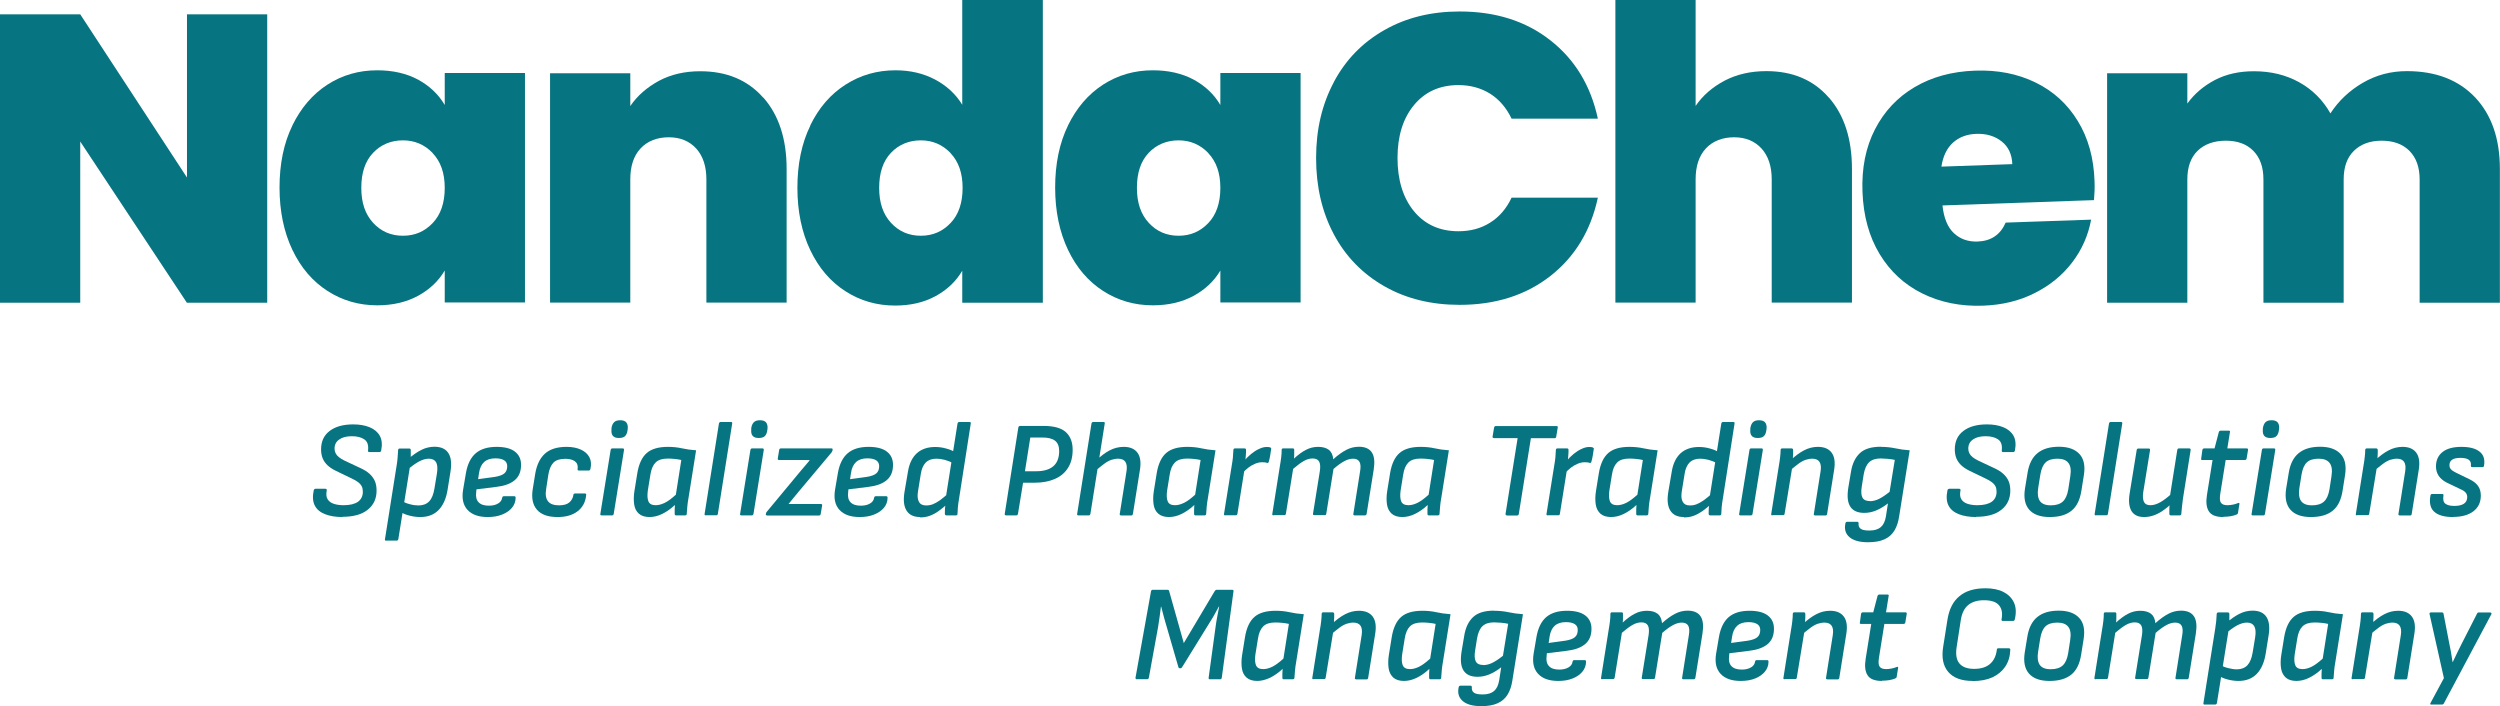
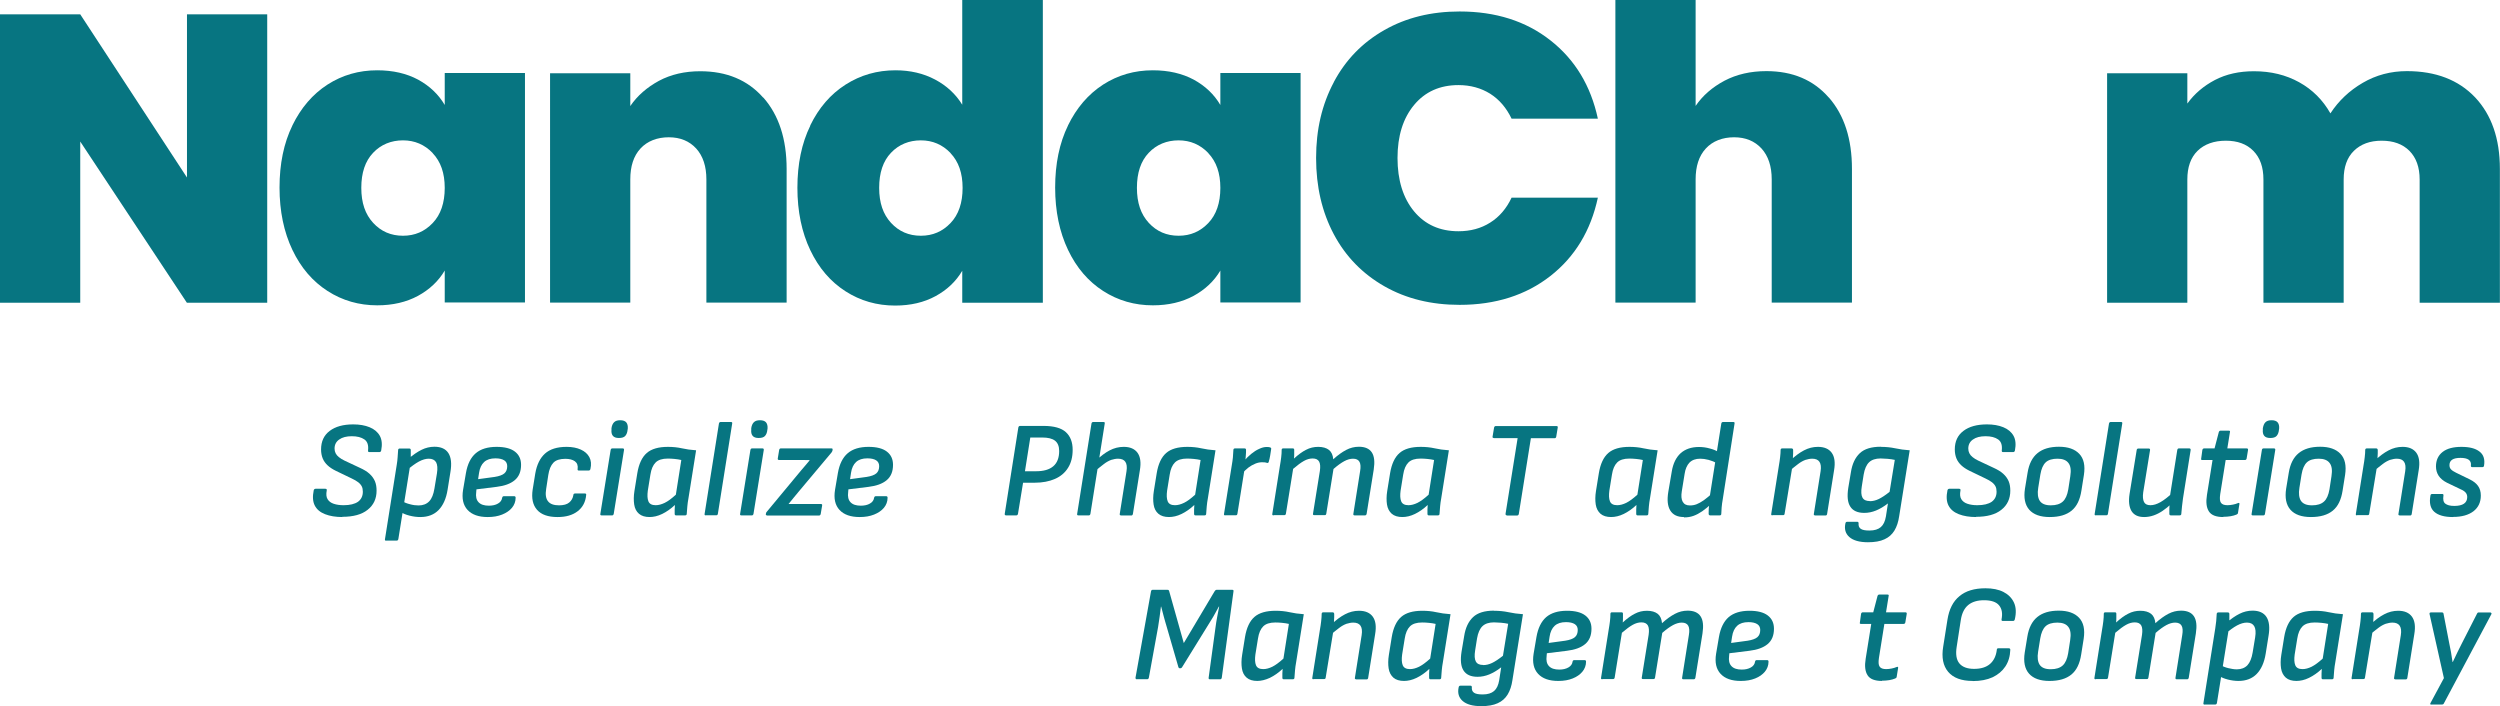
<svg xmlns="http://www.w3.org/2000/svg" id="Layer_2" viewBox="0 0 211.25 59.67">
  <defs>
    <style>
      .cls-1 {
        fill: #077581;
      }

      .cls-2 {
        isolation: isolate;
      }
    </style>
  </defs>
  <g id="Layer_1-2" data-name="Layer_1">
    <g id="Layer_2-2" data-name="Layer_2">
      <g id="New_Standee">
        <g id="NANDA_CHEM_LOGO">
          <g class="cls-2">
            <path class="cls-1" d="M22.57,25.58h-6.78L6.78,11.96v13.62H0V1.21h6.78l9.02,13.79V1.21h6.78v24.37Z" />
            <path class="cls-1" d="M24.7,10.61c.73-1.5,1.72-2.65,2.97-3.46,1.26-.81,2.66-1.21,4.2-1.21,1.34,0,2.49.27,3.46.79.97.53,1.72,1.24,2.25,2.14v-2.7h6.78v19.39h-6.78v-2.7c-.53.9-1.29,1.61-2.26,2.14-.98.53-2.13.8-3.44.8-1.54,0-2.94-.4-4.2-1.21-1.26-.81-2.25-1.96-2.97-3.47s-1.09-3.27-1.09-5.27.36-3.76,1.09-5.25ZM36.56,12.93c-.68-.71-1.52-1.07-2.51-1.07s-1.86.35-2.52,1.05c-.67.7-1,1.69-1,2.96s.33,2.23,1,2.96c.67.73,1.51,1.09,2.52,1.09s1.83-.36,2.51-1.07,1.02-1.71,1.02-2.97-.34-2.22-1.02-2.94Z" />
            <path class="cls-1" d="M64.5,8.24c1.31,1.49,1.97,3.5,1.97,6.03v11.3h-6.78v-10.41c0-1.11-.29-1.98-.86-2.61-.58-.63-1.35-.95-2.32-.95s-1.81.32-2.39.95c-.58.63-.86,1.5-.86,2.61v10.41h-6.78V6.19h6.78v2.77c.6-.88,1.41-1.58,2.42-2.13,1.01-.54,2.18-.81,3.49-.81,2.23,0,4.01.74,5.32,2.23Z" />
            <path class="cls-1" d="M68.46,10.61c.73-1.5,1.72-2.65,2.99-3.46,1.27-.81,2.67-1.21,4.22-1.21,1.24,0,2.36.26,3.34.78.98.52,1.75,1.23,2.3,2.13V0h6.81v25.58h-6.81v-2.7c-.53.9-1.28,1.61-2.25,2.14-.97.53-2.11.8-3.42.8-1.54,0-2.94-.4-4.2-1.21-1.26-.81-2.25-1.96-2.97-3.47s-1.09-3.27-1.09-5.27.36-3.76,1.09-5.25ZM80.32,12.93c-.68-.71-1.52-1.07-2.51-1.07s-1.86.35-2.52,1.05c-.67.7-1,1.69-1,2.96s.33,2.23,1,2.96c.67.73,1.51,1.09,2.52,1.09s1.83-.36,2.51-1.07,1.02-1.71,1.02-2.97-.34-2.22-1.02-2.94Z" />
            <path class="cls-1" d="M90.24,10.61c.73-1.5,1.72-2.65,2.97-3.46,1.26-.81,2.66-1.21,4.2-1.21,1.34,0,2.49.27,3.46.79.97.53,1.72,1.24,2.25,2.14v-2.7h6.78v19.39h-6.78v-2.7c-.53.9-1.29,1.61-2.26,2.14-.98.53-2.13.8-3.44.8-1.54,0-2.94-.4-4.2-1.21-1.26-.81-2.25-1.96-2.97-3.47s-1.09-3.27-1.09-5.27.36-3.76,1.09-5.25ZM102.1,12.93c-.68-.71-1.52-1.07-2.51-1.07s-1.86.35-2.52,1.05c-.67.7-1,1.69-1,2.96s.33,2.23,1,2.96c.67.73,1.51,1.09,2.52,1.09s1.83-.36,2.51-1.07,1.02-1.71,1.02-2.97-.34-2.22-1.02-2.94Z" />
            <path class="cls-1" d="M112.71,6.93c1-1.88,2.42-3.34,4.27-4.39,1.84-1.05,3.96-1.57,6.36-1.57,3.04,0,5.6.81,7.67,2.44,2.07,1.62,3.41,3.83,4.01,6.62h-7.29c-.44-.92-1.04-1.62-1.81-2.11-.77-.48-1.67-.73-2.68-.73-1.57,0-2.82.56-3.75,1.68-.93,1.12-1.4,2.61-1.4,4.48s.47,3.39,1.4,4.51c.93,1.12,2.18,1.68,3.75,1.68,1.01,0,1.91-.24,2.68-.73.77-.48,1.38-1.19,1.81-2.11h7.29c-.6,2.79-1.94,5-4.01,6.62-2.07,1.62-4.63,2.44-7.67,2.44-2.4,0-4.52-.52-6.36-1.57-1.84-1.05-3.27-2.51-4.27-4.39-1-1.88-1.5-4.03-1.5-6.45s.5-4.53,1.5-6.41Z" />
            <path class="cls-1" d="M154.54,8.24c1.3,1.49,1.95,3.5,1.95,6.03v11.3h-6.78v-10.41c0-1.11-.29-1.98-.86-2.61-.58-.63-1.35-.95-2.32-.95s-1.81.32-2.39.95c-.58.63-.86,1.5-.86,2.61v10.41h-6.78V0h6.78v8.95c.6-.88,1.41-1.58,2.44-2.13,1.03-.54,2.21-.81,3.54-.81,2.21,0,3.97.74,5.27,2.23Z" />
-             <path class="cls-1" d="M176.96,16.91l-12.82.45c.11,1.06.43,1.84.96,2.34s1.21.74,2.01.71c1.13-.04,1.92-.57,2.37-1.6l7.22-.25c-.25,1.35-.79,2.56-1.62,3.64-.83,1.08-1.89,1.94-3.18,2.58-1.29.65-2.73.99-4.32,1.05-1.91.07-3.62-.28-5.14-1.03s-2.72-1.86-3.61-3.33c-.89-1.47-1.37-3.21-1.45-5.24s.28-3.8,1.06-5.31c.78-1.51,1.89-2.7,3.35-3.56,1.46-.86,3.15-1.32,5.09-1.39s3.62.27,5.12,1c1.5.73,2.69,1.81,3.57,3.25.88,1.43,1.36,3.14,1.42,5.12.02.53,0,1.06-.05,1.59ZM170.04,13.87c-.03-.83-.33-1.47-.9-1.92-.57-.45-1.27-.66-2.1-.64s-1.5.28-2.02.75c-.51.47-.84,1.14-.97,2.02l5.98-.21Z" />
            <path class="cls-1" d="M209.15,8.23c1.39,1.48,2.09,3.49,2.09,6.05v11.3h-6.78v-10.41c0-1.04-.29-1.84-.86-2.42-.58-.58-1.36-.86-2.35-.86s-1.77.29-2.35.86-.86,1.38-.86,2.42v10.41h-6.78v-10.41c0-1.04-.28-1.84-.85-2.42s-1.34-.86-2.33-.86-1.81.29-2.39.86-.86,1.38-.86,2.42v10.41h-6.78V6.19h6.78v2.56c.6-.83,1.38-1.49,2.33-1.99.96-.5,2.06-.74,3.3-.74,1.43,0,2.7.31,3.82.93,1.12.62,2,1.5,2.64,2.63.69-1.06,1.6-1.92,2.73-2.58s2.37-.99,3.73-.99c2.44,0,4.36.74,5.76,2.21Z" />
          </g>
          <g class="cls-2">
            <g class="cls-2">
              <path class="cls-1" d="M28.94,43.69c-.57,0-1.06-.08-1.47-.24-.41-.16-.7-.4-.87-.73-.17-.33-.2-.76-.09-1.29.02-.08.08-.13.16-.13h.81c.11,0,.15.05.13.14-.06.32-.04.56.07.74s.28.31.52.39c.24.08.52.12.83.12.54,0,.94-.1,1.22-.29.27-.2.41-.48.41-.85,0-.18-.03-.33-.09-.45-.06-.12-.16-.24-.3-.35-.14-.11-.32-.21-.55-.32l-1.35-.65c-.28-.14-.51-.29-.69-.46s-.32-.36-.41-.58c-.09-.22-.14-.48-.14-.76,0-.68.24-1.2.73-1.57s1.15-.55,1.99-.55c.53,0,.99.08,1.38.24.39.16.68.4.86.72.18.32.22.74.12,1.25-.02.08-.07.13-.14.13h-.87c-.08,0-.11-.05-.1-.14.05-.44-.05-.75-.31-.93-.26-.18-.61-.27-1.06-.27s-.81.09-1.07.28c-.26.18-.39.44-.39.76,0,.15.03.28.09.4s.15.23.28.33c.12.1.28.2.47.29l1.3.61c.33.15.6.31.81.5.21.19.36.4.46.63.1.24.14.5.14.8,0,.68-.25,1.22-.76,1.62-.5.4-1.22.59-2.14.59Z" />
              <path class="cls-1" d="M32.63,45.69c-.08,0-.12-.04-.1-.13l1-6.32c.03-.19.06-.4.07-.61.02-.21.03-.41.04-.58,0-.1.05-.15.14-.15h.8c.08,0,.13.04.13.13v.23c0,.1,0,.2,0,.29,0,.1-.01.17-.03.21l-.03.61-.99,6.18c-.02.08-.06.13-.13.13h-.89ZM35.51,43.69c-.3,0-.6-.04-.91-.12-.31-.08-.55-.18-.72-.3l.1-.93c.19.12.42.21.67.27.25.07.49.1.72.1.38,0,.68-.12.9-.35.22-.23.36-.59.44-1.08l.21-1.27c.07-.43.04-.75-.07-.95-.12-.2-.33-.3-.62-.3-.25,0-.53.08-.83.24-.3.16-.65.42-1.05.76l.13-.97c.42-.35.79-.61,1.14-.78.34-.17.71-.26,1.09-.26.55,0,.95.18,1.18.54.23.36.29.89.17,1.6l-.24,1.5c-.12.75-.38,1.32-.76,1.71-.38.39-.9.59-1.53.59Z" />
              <path class="cls-1" d="M41.21,43.69c-.76,0-1.33-.2-1.7-.6-.37-.4-.5-.96-.38-1.7l.24-1.41c.13-.76.41-1.32.83-1.68.42-.36,1.01-.54,1.76-.54.68,0,1.2.13,1.55.4s.52.64.52,1.12c0,.57-.18,1-.54,1.3-.36.3-.87.48-1.53.56l-1.7.21-.02.23c-.05.38.01.66.2.86s.48.29.87.29c.31,0,.57-.06.77-.18.21-.12.32-.28.35-.48.02-.09.06-.14.14-.14h.88c.08,0,.12.04.12.13,0,.32-.11.61-.31.85-.2.24-.48.43-.83.57s-.75.21-1.21.21ZM40.4,40.49l1.4-.19c.38-.06.66-.16.82-.3.16-.14.24-.34.24-.61,0-.21-.08-.38-.25-.49-.17-.11-.42-.17-.74-.17-.42,0-.73.1-.96.31-.22.2-.37.51-.43.92l-.08.53Z" />
              <path class="cls-1" d="M47.11,43.69c-.79,0-1.37-.2-1.73-.61-.36-.41-.48-.98-.37-1.71l.22-1.36c.13-.75.41-1.31.82-1.68.42-.38,1.03-.57,1.83-.57.47,0,.87.08,1.2.23.33.15.57.36.72.64.15.28.18.61.09,1-.02.08-.07.13-.14.13h-.84c-.08,0-.12-.04-.1-.13.04-.29-.04-.51-.23-.65-.19-.14-.46-.21-.81-.21-.46,0-.8.11-1.01.33s-.36.57-.43,1.04l-.18,1.18c-.08.47-.02.82.16,1.04.18.23.49.34.93.34.38,0,.67-.08.86-.24.19-.16.31-.37.35-.63,0-.08.05-.13.14-.13h.84c.08,0,.12.04.1.13-.05.58-.29,1.04-.72,1.37s-.99.49-1.7.49Z" />
              <path class="cls-1" d="M50.83,43.55c-.08,0-.12-.04-.1-.13l.87-5.4c.02-.08.06-.13.14-.13h.87c.09,0,.13.04.12.13l-.87,5.4c-.02.08-.06.13-.13.13h-.89ZM52.29,37.01c-.23,0-.4-.06-.5-.18-.1-.12-.14-.29-.12-.5v-.14c.03-.22.1-.39.22-.51.12-.12.29-.17.52-.17s.41.06.51.18.14.29.13.5l-.02.14c-.02.22-.09.39-.2.51-.11.12-.29.17-.53.17Z" />
              <path class="cls-1" d="M54.9,43.69c-.39,0-.69-.09-.91-.28s-.35-.45-.4-.78-.05-.71.02-1.14l.24-1.49c.13-.8.4-1.37.8-1.72s1-.52,1.79-.52c.42,0,.81.04,1.17.12.36.08.76.14,1.21.17l-.65,4.08c-.04.21-.07.43-.09.65-.02.22-.04.43-.05.64,0,.08-.05.13-.14.13h-.76c-.08,0-.12-.04-.12-.13,0-.12,0-.24,0-.36s.02-.26.02-.39c-.35.33-.71.58-1.08.76s-.73.26-1.07.26ZM55.4,42.69c.25,0,.5-.07.77-.2.27-.13.58-.36.94-.69l.46-2.93c-.17-.04-.36-.07-.57-.09s-.4-.03-.57-.03c-.47,0-.81.11-1.03.33-.22.22-.37.56-.44,1.02l-.22,1.36c-.05.38-.04.68.05.9.09.22.29.33.62.33Z" />
              <path class="cls-1" d="M59.64,43.55c-.08,0-.12-.04-.1-.13l1.21-7.63c.02-.08.06-.13.14-.13h.88c.08,0,.12.04.1.13l-1.21,7.63s-.02.07-.04.09c-.02.02-.05.03-.09.03h-.89Z" />
              <path class="cls-1" d="M62.64,43.55c-.08,0-.12-.04-.1-.13l.87-5.4c.02-.08.06-.13.14-.13h.87c.09,0,.13.04.12.13l-.87,5.4c-.02.08-.06.13-.13.13h-.89ZM64.1,37.01c-.23,0-.4-.06-.5-.18-.1-.12-.14-.29-.12-.5v-.14c.03-.22.1-.39.22-.51.12-.12.29-.17.52-.17s.41.06.51.18.14.29.13.5l-.02.14c-.02.22-.09.39-.2.51-.11.12-.29.17-.53.17Z" />
              <path class="cls-1" d="M64.81,43.55c-.08,0-.12-.04-.09-.12v-.02c0-.06.03-.12.07-.16l2.93-3.53c.12-.14.24-.28.36-.42.12-.14.24-.28.35-.42h0c-.18-.01-.37-.01-.55-.01h-2.04c-.09,0-.13-.04-.12-.12l.12-.73c.02-.08.06-.13.14-.13h4.28c.08,0,.11.04.09.12v.04s-.02.06-.03.09c-.02.03-.03.06-.06.1l-2.76,3.29c-.15.17-.29.34-.43.52-.14.18-.29.36-.44.54h0c.2,0,.39,0,.58,0h2.16c.08,0,.12.04.1.13l-.12.71c-.02.08-.06.13-.13.13h-4.41Z" />
              <path class="cls-1" d="M72.64,43.69c-.76,0-1.33-.2-1.7-.6-.37-.4-.5-.96-.38-1.7l.24-1.41c.13-.76.41-1.32.83-1.68.42-.36,1.01-.54,1.76-.54.68,0,1.2.13,1.55.4s.52.64.52,1.12c0,.57-.18,1-.54,1.3-.36.3-.87.48-1.53.56l-1.7.21-.02.23c-.05.38.01.66.2.86s.48.29.87.29c.31,0,.57-.06.77-.18.21-.12.32-.28.35-.48.02-.09.06-.14.14-.14h.88c.08,0,.12.04.12.13,0,.32-.11.61-.31.85-.2.24-.48.43-.83.57s-.75.21-1.21.21ZM71.83,40.49l1.4-.19c.38-.06.66-.16.82-.3.16-.14.24-.34.24-.61,0-.21-.08-.38-.25-.49-.17-.11-.42-.17-.74-.17-.42,0-.73.1-.96.31-.22.2-.37.51-.43.92l-.08.53Z" />
-               <path class="cls-1" d="M77.75,43.69c-.54,0-.92-.18-1.15-.55-.23-.37-.28-.89-.17-1.57l.3-1.76c.11-.65.36-1.16.74-1.51.39-.35.91-.53,1.55-.53.31,0,.62.04.93.13.31.08.54.18.7.29l-.09.96c-.22-.12-.46-.22-.72-.29-.27-.07-.5-.1-.71-.1-.39,0-.69.11-.91.33-.21.22-.35.54-.41.95l-.24,1.48c-.06.38-.04.67.08.88.11.21.31.31.61.31.19,0,.38-.03.56-.1s.38-.18.61-.34c.22-.16.48-.38.78-.65l-.14.95c-.28.25-.54.46-.78.63s-.49.3-.74.39c-.25.09-.51.13-.8.13ZM79.97,43.55c-.08,0-.13-.05-.13-.14,0-.12,0-.26.01-.43.02-.17.03-.32.05-.44l.03-.55.98-6.2c.02-.08.06-.13.14-.13h.88c.08,0,.12.04.1.13l-1,6.42c-.04.21-.07.44-.09.67-.02.23-.03.41-.03.53,0,.09-.04.14-.13.14h-.82Z" />
              <path class="cls-1" d="M85.02,43.55c-.09,0-.13-.04-.12-.13l1.15-7.3c.02-.08.07-.13.15-.13h1.98c.88,0,1.51.18,1.89.53.38.35.57.85.57,1.49,0,.6-.13,1.11-.39,1.52-.26.42-.63.73-1.11.94-.48.21-1.05.32-1.71.32h-.98l-.43,2.63c-.02.08-.06.13-.14.13h-.88ZM86.61,39.82h.95c.63,0,1.11-.14,1.44-.42.33-.28.5-.71.5-1.29,0-.4-.12-.69-.35-.87-.23-.18-.59-.27-1.07-.27h-1.02l-.45,2.84Z" />
              <path class="cls-1" d="M91.12,43.55c-.08,0-.12-.04-.1-.13l1.21-7.63c.02-.08.06-.13.14-.13h.88c.08,0,.12.04.1.13l-1.21,7.63c-.02.08-.06.13-.13.13h-.89ZM94.72,43.55c-.08,0-.12-.04-.1-.13l.57-3.6c.11-.71-.13-1.06-.72-1.06-.18,0-.37.04-.57.1-.19.07-.4.18-.62.35s-.48.37-.78.63l.13-.93c.38-.37.75-.65,1.13-.85.38-.2.78-.3,1.2-.3.53,0,.92.17,1.16.5.24.33.31.82.2,1.47l-.59,3.7c-.02.08-.06.13-.13.13h-.89Z" />
              <path class="cls-1" d="M98.79,43.69c-.39,0-.69-.09-.91-.28s-.35-.45-.4-.78-.05-.71.02-1.14l.24-1.49c.13-.8.4-1.37.8-1.72s1-.52,1.79-.52c.42,0,.81.04,1.17.12.36.08.76.14,1.21.17l-.65,4.08c-.04.21-.07.43-.09.65-.02.22-.04.43-.05.64,0,.08-.05.13-.14.13h-.76c-.08,0-.12-.04-.12-.13,0-.12,0-.24,0-.36s.02-.26.02-.39c-.35.33-.71.58-1.08.76s-.73.26-1.07.26ZM99.28,42.69c.25,0,.5-.07.77-.2.27-.13.58-.36.94-.69l.46-2.93c-.17-.04-.36-.07-.57-.09s-.4-.03-.57-.03c-.47,0-.81.11-1.03.33-.22.22-.37.56-.44,1.02l-.22,1.36c-.05.38-.04.68.05.9.09.22.29.33.62.33Z" />
              <path class="cls-1" d="M103.53,43.55c-.08,0-.12-.04-.1-.13l.66-4.13c.04-.22.07-.44.09-.64s.03-.41.04-.62c0-.09.05-.14.14-.14h.8c.08,0,.13.04.13.12,0,.15,0,.31-.02.49-.01.18-.03.34-.05.47l-.05.63-.61,3.82s-.02.07-.04.09c-.02.02-.05.03-.09.03h-.89ZM104.96,40.04l.13-1.05c.2-.24.41-.45.63-.63s.45-.33.68-.43c.23-.11.44-.16.63-.16.15,0,.25.01.31.04.04.02.06.04.07.06s.01.06,0,.1c-.02.16-.05.33-.08.52s-.07.36-.12.53c-.02.09-.08.12-.16.09-.05-.02-.12-.03-.18-.04-.07,0-.15-.01-.23-.01-.18,0-.38.04-.57.12-.2.08-.39.19-.58.33-.19.15-.37.32-.55.53Z" />
              <path class="cls-1" d="M107.61,43.55c-.08,0-.12-.04-.1-.13l.65-4.1c.04-.21.07-.44.1-.67.03-.23.04-.44.04-.63,0-.08.04-.13.13-.13h.81c.08,0,.12.04.12.12v.35c0,.12,0,.25-.02.39.36-.33.7-.58,1.02-.74.32-.17.66-.25,1.03-.25.39,0,.69.09.91.26.21.17.33.44.36.79.38-.35.75-.61,1.09-.79s.7-.27,1.08-.27c.51,0,.88.16,1.09.48s.26.8.16,1.45l-.6,3.74c-.02.08-.06.13-.14.13h-.88c-.08,0-.12-.05-.1-.14l.57-3.6c.06-.35.04-.61-.05-.78-.1-.18-.28-.27-.55-.27-.23,0-.48.07-.74.21s-.57.36-.91.66l-.61,3.78s-.02.07-.04.09c-.02.02-.05.03-.09.03h-.89c-.08,0-.12-.04-.1-.13l.58-3.61c.05-.35.03-.61-.06-.78-.1-.18-.28-.27-.55-.27-.25,0-.49.07-.74.21s-.55.36-.91.67l-.61,3.78c-.01.08-.06.13-.13.13h-.89Z" />
              <path class="cls-1" d="M118.51,43.69c-.39,0-.69-.09-.91-.28-.21-.19-.35-.45-.4-.78s-.05-.71.02-1.14l.24-1.49c.13-.8.4-1.37.8-1.72.4-.35,1-.52,1.79-.52.42,0,.81.04,1.17.12.36.08.76.14,1.21.17l-.65,4.08c-.04.21-.07.43-.09.65-.02.22-.04.43-.05.64,0,.08-.05.13-.14.13h-.76c-.08,0-.12-.04-.12-.13,0-.12,0-.24,0-.36,0-.13.01-.26.02-.39-.35.33-.71.58-1.08.76s-.73.26-1.07.26ZM119.01,42.69c.25,0,.5-.07.77-.2.26-.13.58-.36.94-.69l.46-2.93c-.17-.04-.36-.07-.57-.09s-.4-.03-.57-.03c-.47,0-.81.11-1.03.33-.22.22-.37.56-.44,1.02l-.22,1.36c-.05.38-.04.68.05.9.09.22.29.33.62.33Z" />
              <path class="cls-1" d="M127.34,43.55c-.09,0-.13-.05-.12-.14l1.02-6.39h-2s-.06-.01-.09-.03c-.03-.02-.04-.05-.03-.08l.13-.78c.02-.08.07-.13.15-.13h5.12s.07,0,.09.03c.02.02.03.05.02.1l-.13.78c-.02.08-.06.12-.14.12h-2l-1.02,6.4c-.02.08-.06.13-.14.13h-.88Z" />
-               <path class="cls-1" d="M130.78,43.55c-.08,0-.12-.04-.1-.13l.66-4.13c.04-.22.07-.44.09-.64.02-.2.03-.41.04-.62,0-.09.05-.14.14-.14h.8c.08,0,.13.04.13.12,0,.15,0,.31-.02.49-.01.18-.03.34-.05.47l-.05.63-.61,3.82s-.02.07-.04.09c-.02.02-.05.03-.09.03h-.89ZM132.21,40.04l.13-1.05c.2-.24.41-.45.63-.63.22-.18.45-.33.68-.43.23-.11.44-.16.63-.16.15,0,.25.01.31.04.04.02.06.04.08.06s.01.06,0,.1c-.02.16-.05.33-.08.52-.03.18-.07.36-.12.53-.02.09-.08.12-.16.09-.05-.02-.12-.03-.18-.04-.07,0-.15-.01-.23-.01-.18,0-.38.04-.57.12-.2.08-.39.19-.58.33-.19.15-.37.32-.55.53Z" />
              <path class="cls-1" d="M136.15,43.69c-.39,0-.69-.09-.91-.28-.21-.19-.35-.45-.4-.78s-.05-.71.02-1.14l.24-1.49c.13-.8.4-1.37.8-1.72.4-.35,1-.52,1.79-.52.42,0,.81.04,1.17.12.36.08.76.14,1.21.17l-.65,4.08c-.04.21-.07.43-.09.65-.02.22-.04.43-.05.64,0,.08-.05.13-.14.13h-.76c-.08,0-.12-.04-.12-.13,0-.12,0-.24,0-.36,0-.13.01-.26.02-.39-.35.33-.71.58-1.08.76s-.73.26-1.07.26ZM136.65,42.69c.25,0,.5-.07.77-.2.26-.13.58-.36.94-.69l.46-2.93c-.17-.04-.36-.07-.57-.09s-.4-.03-.57-.03c-.47,0-.81.11-1.03.33-.22.22-.37.56-.44,1.02l-.22,1.36c-.05.38-.04.68.05.9.09.22.29.33.62.33Z" />
              <path class="cls-1" d="M142.29,43.69c-.54,0-.92-.18-1.15-.55-.23-.37-.28-.89-.17-1.57l.3-1.76c.11-.65.36-1.16.74-1.51.39-.35.91-.53,1.55-.53.31,0,.62.04.93.13.31.08.54.18.7.29l-.09.96c-.22-.12-.46-.22-.72-.29-.27-.07-.5-.1-.71-.1-.39,0-.69.11-.91.33-.21.22-.35.54-.41.95l-.24,1.48c-.06.38-.04.67.08.88s.31.31.61.31c.19,0,.38-.03.56-.1s.38-.18.61-.34c.22-.16.49-.38.79-.65l-.14.95c-.28.25-.54.46-.78.63-.25.17-.49.3-.74.39-.25.09-.51.13-.8.13ZM144.51,43.55c-.08,0-.13-.05-.13-.14,0-.12,0-.26.01-.43.02-.17.03-.32.05-.44l.03-.55.98-6.2c.02-.08.06-.13.14-.13h.88c.08,0,.12.04.1.13l-1,6.42c-.04.21-.07.44-.09.67-.02.23-.03.41-.03.53,0,.09-.04.14-.13.14h-.82Z" />
-               <path class="cls-1" d="M147.06,43.55c-.08,0-.12-.04-.1-.13l.87-5.4c.01-.08.06-.13.14-.13h.87c.09,0,.13.04.12.13l-.87,5.4c-.01.08-.06.13-.13.13h-.89ZM148.52,37.01c-.23,0-.4-.06-.5-.18-.1-.12-.14-.29-.12-.5v-.14c.04-.22.1-.39.22-.51s.29-.17.52-.17.41.06.51.18.14.29.13.5l-.02.14c-.02.22-.09.39-.2.51s-.29.17-.53.17Z" />
              <path class="cls-1" d="M149.77,43.55c-.08,0-.12-.04-.1-.13l.65-4.1c.04-.21.07-.44.1-.69.03-.25.04-.45.04-.6,0-.09.05-.14.14-.14h.78c.08,0,.13.04.14.13,0,.06,0,.16,0,.28s-.02.26-.02.39c0,.13-.02.25-.03.35v.29s-.67,4.08-.67,4.08c0,.04-.02.07-.04.09-.02.02-.05.03-.09.03h-.89ZM153.37,43.55c-.08,0-.12-.04-.1-.13l.57-3.6c.11-.71-.13-1.06-.71-1.06-.18,0-.37.04-.57.1-.19.07-.4.18-.62.35s-.48.37-.78.63l.13-.93c.38-.37.76-.65,1.14-.85s.77-.3,1.19-.3c.53,0,.92.17,1.16.5.24.33.31.82.2,1.47l-.59,3.7c-.01.08-.06.13-.13.13h-.89Z" />
              <path class="cls-1" d="M158.93,37.76c.43,0,.83.04,1.21.12.37.08.78.14,1.23.17l-.89,5.57c-.07.48-.2.88-.4,1.21-.2.33-.48.58-.84.74-.36.17-.83.25-1.4.25-.71,0-1.24-.15-1.57-.44-.33-.29-.44-.68-.33-1.17.02-.08.07-.12.15-.12h.84c.08,0,.12.04.12.12-.02.22.04.38.19.48.15.1.39.14.73.14.42,0,.74-.1.96-.29.22-.19.36-.49.43-.9l.17-1.1c-.35.27-.69.47-1.01.6-.32.13-.65.2-.99.2-.56,0-.96-.18-1.18-.53-.23-.35-.28-.88-.17-1.59l.22-1.31c.11-.71.36-1.24.75-1.61.39-.37.98-.55,1.78-.55ZM158,42.35c.25,0,.5-.06.75-.18.25-.12.56-.32.92-.61l.44-2.7c-.18-.04-.38-.07-.61-.09-.23-.02-.43-.03-.59-.03-.42,0-.75.11-.97.32-.22.21-.38.56-.46,1.04l-.16,1.01c-.07.43-.05.74.06.94.11.2.32.29.62.29Z" />
              <path class="cls-1" d="M166.99,43.69c-.57,0-1.06-.08-1.47-.24-.41-.16-.7-.4-.87-.73-.17-.33-.2-.76-.09-1.29.02-.08.08-.13.16-.13h.81c.11,0,.15.05.13.14-.06.32-.04.56.07.74s.28.31.52.39c.24.08.51.12.83.12.54,0,.94-.1,1.22-.29.27-.2.41-.48.41-.85,0-.18-.03-.33-.09-.45-.06-.12-.16-.24-.3-.35-.14-.11-.32-.21-.55-.32l-1.35-.65c-.28-.14-.51-.29-.69-.46s-.32-.36-.41-.58c-.09-.22-.14-.48-.14-.76,0-.68.24-1.2.73-1.57s1.15-.55,1.99-.55c.53,0,.99.08,1.38.24.39.16.68.4.86.72.18.32.22.74.12,1.25-.02.08-.07.13-.14.13h-.87c-.08,0-.11-.05-.1-.14.05-.44-.05-.75-.31-.93s-.61-.27-1.06-.27-.81.09-1.07.28c-.26.18-.39.44-.39.76,0,.15.03.28.09.4s.15.23.28.33c.12.1.28.2.47.29l1.3.61c.33.15.6.31.81.5.21.19.36.4.46.63.1.24.14.5.14.8,0,.68-.25,1.22-.76,1.62-.5.4-1.22.59-2.14.59Z" />
              <path class="cls-1" d="M173.2,43.69c-.79,0-1.37-.21-1.73-.62-.36-.41-.48-1.01-.36-1.78l.22-1.34c.12-.75.4-1.3.84-1.66s1.04-.54,1.81-.54,1.34.2,1.72.6c.38.4.51.99.39,1.78l-.21,1.32c-.12.78-.39,1.34-.83,1.7-.44.36-1.05.54-1.85.54ZM173.3,42.7c.45,0,.78-.11,1.01-.32.23-.21.38-.56.46-1.03l.17-1.11c.08-.51.03-.88-.16-1.12-.18-.24-.49-.36-.92-.36s-.78.1-1,.31c-.22.21-.37.55-.45,1.03l-.18,1.12c-.08.48-.03.85.13,1.1.17.25.47.38.93.38Z" />
              <path class="cls-1" d="M177.1,43.55c-.08,0-.12-.04-.1-.13l1.21-7.63c.02-.08.06-.13.14-.13h.88c.08,0,.12.04.1.13l-1.21,7.63s-.02.07-.04.09c-.02.02-.05.03-.09.03h-.89Z" />
              <path class="cls-1" d="M181.18,43.69c-.51,0-.86-.17-1.07-.51-.2-.34-.26-.82-.16-1.45l.6-3.7c.01-.08.06-.13.14-.13h.87c.09,0,.13.04.12.13l-.58,3.58c-.05.36-.02.63.07.81.09.18.27.27.54.27s.55-.09.85-.26.66-.45,1.08-.84l-.14.96c-.25.24-.5.44-.75.61-.25.17-.5.3-.76.39s-.53.14-.81.14ZM183.44,43.55c-.08,0-.13-.04-.13-.13,0-.14,0-.28,0-.44,0-.15.02-.31.04-.47v-.52l.63-3.97c.02-.08.06-.13.13-.13h.88c.09,0,.13.05.12.14l-.65,4.1c-.03.21-.06.43-.08.65-.02.22-.04.43-.06.64,0,.08-.05.13-.14.13h-.75Z" />
              <path class="cls-1" d="M187.87,43.69c-.61,0-1.02-.16-1.22-.48-.21-.32-.26-.79-.16-1.4l.47-2.94h-.87c-.08,0-.12-.04-.09-.12l.1-.73c.02-.08.07-.13.15-.13h.88l.36-1.38c.03-.08.08-.12.15-.12h.69c.09,0,.13.04.1.13l-.22,1.37h1.63c.09,0,.13.04.12.13l-.12.73c-.02.08-.07.12-.14.12h-1.63l-.46,2.88c-.05.35-.04.59.06.73.09.14.28.21.55.21.15,0,.31-.02.46-.05.15-.03.3-.07.43-.13.1-.04.14,0,.12.09l-.12.74c0,.06-.05.11-.12.14-.15.06-.31.11-.5.14-.19.03-.4.05-.63.05Z" />
              <path class="cls-1" d="M190.36,43.55c-.08,0-.12-.04-.1-.13l.87-5.4c.01-.08.06-.13.14-.13h.87c.09,0,.13.04.12.13l-.87,5.4c-.01.08-.06.13-.13.13h-.89ZM191.83,37.01c-.23,0-.4-.06-.5-.18-.1-.12-.14-.29-.12-.5v-.14c.04-.22.1-.39.22-.51s.29-.17.52-.17.41.06.51.18.14.29.13.5l-.02.14c-.02.22-.09.39-.2.51s-.29.17-.53.17Z" />
              <path class="cls-1" d="M195.27,43.69c-.79,0-1.37-.21-1.73-.62-.36-.41-.48-1.01-.36-1.78l.22-1.34c.12-.75.4-1.3.84-1.66s1.04-.54,1.81-.54,1.34.2,1.72.6c.38.4.51.99.39,1.78l-.21,1.32c-.12.78-.39,1.34-.83,1.7-.44.36-1.05.54-1.85.54ZM195.37,42.7c.45,0,.78-.11,1.01-.32.23-.21.38-.56.46-1.03l.17-1.11c.08-.51.03-.88-.16-1.12-.18-.24-.49-.36-.92-.36s-.78.1-1,.31c-.22.21-.37.55-.45,1.03l-.18,1.12c-.08.48-.03.85.13,1.1.17.25.47.38.93.38Z" />
              <path class="cls-1" d="M199.17,43.55c-.08,0-.12-.04-.1-.13l.65-4.1c.04-.21.07-.44.1-.69.03-.25.04-.45.04-.6,0-.09.05-.14.14-.14h.78c.08,0,.13.04.14.13,0,.06,0,.16,0,.28s-.02.26-.02.39c0,.13-.02.25-.03.35v.29s-.67,4.08-.67,4.08c0,.04-.02.07-.04.09-.02.02-.05.03-.09.03h-.89ZM202.77,43.55c-.08,0-.12-.04-.1-.13l.57-3.6c.11-.71-.13-1.06-.71-1.06-.18,0-.37.04-.57.1-.19.07-.4.18-.62.35s-.48.37-.78.63l.13-.93c.38-.37.76-.65,1.14-.85s.77-.3,1.19-.3c.53,0,.92.17,1.16.5.24.33.31.82.2,1.47l-.59,3.7c-.01.08-.06.13-.13.13h-.89Z" />
              <path class="cls-1" d="M207.27,43.69c-.72,0-1.24-.15-1.57-.44s-.44-.75-.33-1.36c.01-.1.06-.15.15-.15h.85c.08,0,.12.05.1.15-.05.32,0,.55.16.67s.4.19.75.19c.73,0,1.1-.25,1.1-.75,0-.14-.04-.26-.12-.36-.08-.1-.21-.2-.4-.28l-1.19-.57c-.32-.16-.55-.36-.7-.58-.15-.23-.23-.49-.23-.8,0-.52.19-.93.56-1.22.37-.29.9-.43,1.59-.43s1.18.13,1.52.39c.35.26.48.66.39,1.2-.01.08-.06.12-.13.12h-.88c-.07,0-.1-.04-.1-.12.03-.22-.03-.39-.18-.5-.15-.11-.39-.16-.7-.16-.62,0-.93.2-.93.61,0,.15.04.27.13.36.09.1.24.19.44.29l1.13.55c.33.16.57.35.72.57.15.21.23.48.23.8,0,.57-.21,1.01-.62,1.33-.42.32-.99.48-1.73.48Z" />
            </g>
            <g class="cls-2">
              <path class="cls-1" d="M96.07,57.4c-.08,0-.12-.04-.12-.13l1.31-7.3c.02-.08.06-.13.13-.13h1.27s.07,0,.09.03c.02.02.04.05.05.1l1.23,4.37,2.6-4.37c.05-.08.1-.13.17-.13h1.33c.08,0,.12.04.1.13l-.99,7.3c-.02.08-.06.13-.13.13h-.88c-.08,0-.11-.04-.1-.13l.58-4.25c.04-.29.08-.58.14-.88.05-.29.11-.58.17-.88h-.03c-.15.29-.32.58-.48.87-.17.29-.35.58-.53.86l-2.1,3.4c-.03.05-.08.08-.14.08h-.03c-.07,0-.11-.03-.13-.08l-1-3.45c-.08-.28-.17-.56-.24-.84-.08-.28-.15-.57-.22-.84h-.02c-.03.28-.07.56-.11.85s-.09.58-.13.87l-.78,4.28c-.02.08-.05.13-.12.13h-.88Z" />
              <path class="cls-1" d="M106.25,57.54c-.39,0-.69-.09-.91-.28s-.35-.45-.4-.78-.05-.71.02-1.14l.24-1.49c.13-.8.4-1.37.8-1.72s1-.52,1.79-.52c.42,0,.81.04,1.17.12.36.08.76.14,1.21.17l-.65,4.08c-.04.21-.07.43-.09.65-.02.22-.04.43-.05.64,0,.08-.05.13-.14.13h-.76c-.08,0-.12-.04-.12-.13,0-.12,0-.24,0-.36,0-.13.01-.26.02-.39-.35.33-.71.58-1.08.76-.37.17-.73.26-1.07.26ZM106.74,56.54c.25,0,.5-.07.77-.2.26-.13.58-.36.94-.69l.46-2.93c-.17-.04-.36-.07-.57-.09s-.4-.03-.57-.03c-.47,0-.81.11-1.03.33-.22.22-.37.56-.44,1.02l-.22,1.36c-.05.38-.04.68.05.9.09.22.29.33.62.33Z" />
              <path class="cls-1" d="M110.99,57.4c-.08,0-.12-.04-.1-.13l.65-4.1c.04-.21.07-.44.1-.69.03-.25.04-.45.04-.6,0-.09.05-.14.14-.14h.78c.08,0,.13.04.14.13,0,.06,0,.16,0,.28s-.02.26-.02.39c0,.13-.02.25-.03.35v.29s-.67,4.08-.67,4.08c0,.04-.02.07-.04.09-.02.02-.05.03-.09.03h-.89ZM114.59,57.4c-.08,0-.12-.04-.1-.13l.57-3.6c.11-.71-.13-1.06-.71-1.06-.18,0-.37.04-.57.1-.19.07-.4.18-.62.35s-.48.37-.78.63l.13-.93c.38-.37.76-.65,1.14-.85s.77-.3,1.19-.3c.53,0,.92.17,1.16.5.24.33.31.82.2,1.47l-.59,3.7c-.01.08-.06.13-.13.13h-.89Z" />
              <path class="cls-1" d="M118.65,57.54c-.39,0-.69-.09-.91-.28-.21-.19-.35-.45-.4-.78s-.05-.71.02-1.14l.24-1.49c.13-.8.4-1.37.8-1.72.4-.35,1-.52,1.79-.52.42,0,.81.04,1.17.12.36.08.76.14,1.21.17l-.65,4.08c-.04.21-.07.43-.09.65-.02.22-.04.43-.05.64,0,.08-.05.13-.14.13h-.76c-.08,0-.12-.04-.12-.13,0-.12,0-.24,0-.36,0-.13.01-.26.02-.39-.35.33-.71.58-1.08.76s-.73.26-1.07.26ZM119.14,56.54c.25,0,.5-.07.77-.2.26-.13.58-.36.94-.69l.46-2.93c-.17-.04-.36-.07-.57-.09s-.4-.03-.57-.03c-.47,0-.81.11-1.03.33-.22.22-.37.56-.44,1.02l-.22,1.36c-.05.38-.04.68.05.9.09.22.29.33.62.33Z" />
              <path class="cls-1" d="M126.25,51.61c.43,0,.83.04,1.21.12.37.08.78.14,1.23.17l-.89,5.57c-.07.48-.2.88-.4,1.21-.2.33-.48.58-.84.74-.36.17-.83.25-1.4.25-.71,0-1.24-.15-1.57-.44-.33-.29-.44-.68-.33-1.17.02-.08.07-.12.15-.12h.84c.08,0,.12.04.12.12-.02.22.04.38.19.48.15.1.39.14.73.14.42,0,.74-.1.96-.29.22-.19.36-.49.43-.9l.17-1.1c-.35.27-.69.47-1.01.6-.32.13-.65.2-.99.2-.56,0-.96-.18-1.18-.53-.23-.35-.28-.88-.17-1.59l.22-1.31c.11-.71.36-1.24.75-1.61.39-.37.98-.55,1.78-.55ZM125.33,56.2c.25,0,.5-.06.75-.18.25-.12.56-.32.92-.61l.44-2.7c-.18-.04-.38-.07-.61-.09-.23-.02-.43-.03-.59-.03-.42,0-.75.11-.97.32-.22.21-.38.56-.46,1.04l-.16,1.01c-.07.43-.05.74.06.94.11.2.32.29.62.29Z" />
              <path class="cls-1" d="M131.67,57.54c-.76,0-1.33-.2-1.7-.6-.37-.4-.5-.96-.38-1.7l.24-1.41c.13-.76.41-1.32.82-1.68.42-.36,1.01-.54,1.76-.54.68,0,1.2.13,1.55.4s.52.64.52,1.12c0,.57-.18,1-.54,1.3s-.87.48-1.53.56l-1.7.21-.02.23c-.05.38.01.66.2.86s.48.29.87.29c.31,0,.56-.06.77-.18s.32-.28.35-.48c.01-.09.06-.14.14-.14h.88c.08,0,.12.04.12.13,0,.32-.11.61-.31.85s-.47.43-.82.57c-.35.14-.75.21-1.21.21ZM130.86,54.33l1.4-.19c.38-.06.66-.16.82-.3.16-.14.24-.34.24-.61,0-.21-.08-.38-.25-.49-.17-.11-.42-.17-.74-.17-.42,0-.73.1-.96.31-.22.2-.37.51-.43.92l-.08.53Z" />
              <path class="cls-1" d="M135.39,57.4c-.08,0-.12-.04-.1-.13l.65-4.1c.04-.21.07-.44.1-.67.03-.23.04-.44.04-.63,0-.08.04-.13.13-.13h.81c.08,0,.12.04.12.12v.35c0,.12,0,.25-.02.39.36-.33.7-.58,1.02-.74.32-.17.66-.25,1.03-.25.39,0,.69.09.91.26.21.17.33.44.36.79.38-.35.75-.61,1.09-.79s.7-.27,1.08-.27c.51,0,.88.16,1.09.48s.26.8.16,1.45l-.6,3.74c-.02.08-.06.13-.14.13h-.88c-.08,0-.12-.05-.1-.14l.57-3.6c.06-.35.04-.61-.05-.78-.1-.18-.28-.27-.55-.27-.23,0-.48.07-.74.21s-.57.36-.91.66l-.61,3.78s-.02.07-.04.09c-.02.02-.05.03-.09.03h-.89c-.08,0-.12-.04-.1-.13l.58-3.61c.05-.35.03-.61-.06-.78-.1-.18-.28-.27-.55-.27-.25,0-.49.07-.74.21s-.55.36-.91.67l-.61,3.78c-.01.08-.06.13-.13.13h-.89Z" />
              <path class="cls-1" d="M147.09,57.54c-.76,0-1.33-.2-1.7-.6-.37-.4-.5-.96-.38-1.7l.24-1.41c.13-.76.41-1.32.82-1.68.42-.36,1.01-.54,1.76-.54.68,0,1.2.13,1.55.4s.52.64.52,1.12c0,.57-.18,1-.54,1.3s-.87.48-1.53.56l-1.7.21-.02.23c-.05.38.01.66.2.86s.48.29.87.29c.31,0,.56-.06.77-.18s.32-.28.35-.48c.01-.09.06-.14.14-.14h.88c.08,0,.12.04.12.13,0,.32-.11.61-.31.85s-.47.43-.82.57c-.35.14-.75.21-1.21.21ZM146.28,54.33l1.4-.19c.38-.06.66-.16.82-.3.16-.14.24-.34.24-.61,0-.21-.08-.38-.25-.49-.17-.11-.42-.17-.74-.17-.42,0-.73.1-.96.31-.22.2-.37.51-.43.92l-.08.53Z" />
-               <path class="cls-1" d="M150.8,57.4c-.08,0-.12-.04-.1-.13l.65-4.1c.04-.21.07-.44.1-.69.03-.25.04-.45.04-.6,0-.09.05-.14.14-.14h.78c.08,0,.13.04.14.13,0,.06,0,.16,0,.28s-.02.26-.02.39c0,.13-.02.25-.03.35v.29s-.67,4.08-.67,4.08c0,.04-.02.07-.04.09-.02.02-.05.03-.09.03h-.89ZM154.4,57.4c-.08,0-.12-.04-.1-.13l.57-3.6c.11-.71-.13-1.06-.71-1.06-.18,0-.37.04-.57.1-.19.07-.4.18-.62.35s-.48.37-.78.63l.13-.93c.38-.37.76-.65,1.14-.85s.77-.3,1.19-.3c.53,0,.92.17,1.16.5.24.33.31.82.2,1.47l-.59,3.7c-.01.08-.06.13-.13.13h-.89Z" />
              <path class="cls-1" d="M159.03,57.54c-.61,0-1.02-.16-1.22-.48-.21-.32-.26-.79-.16-1.4l.47-2.94h-.87c-.08,0-.12-.04-.09-.12l.1-.73c.02-.08.07-.13.15-.13h.88l.36-1.38c.03-.08.08-.12.15-.12h.69c.09,0,.13.04.1.13l-.22,1.37h1.63c.09,0,.13.04.12.13l-.12.73c-.02.08-.07.12-.14.12h-1.63l-.46,2.88c-.05.35-.04.59.06.73.09.14.28.21.55.21.15,0,.31-.02.46-.05.15-.03.3-.07.43-.13.1-.04.14,0,.12.09l-.12.74c0,.06-.05.11-.12.14-.15.06-.31.11-.5.14-.19.03-.4.05-.63.05Z" />
              <path class="cls-1" d="M166.69,57.54c-.95,0-1.64-.26-2.07-.77s-.57-1.22-.42-2.13l.36-2.28c.14-.88.47-1.54,1.01-1.98.53-.45,1.27-.67,2.2-.67.6,0,1.11.1,1.52.31s.71.51.89.9c.18.39.2.87.07,1.42-.02.08-.07.13-.14.13h-.88c-.08,0-.11-.04-.1-.13.1-.51.03-.9-.21-1.19s-.67-.43-1.27-.43c-.55,0-1,.13-1.33.4-.33.27-.54.69-.63,1.26l-.35,2.27c-.1.62-.03,1.09.22,1.4s.67.47,1.25.47,1.03-.14,1.35-.42c.32-.28.51-.68.57-1.19,0-.08.04-.13.12-.13h.89c.08,0,.13.04.13.13-.02.55-.16,1.02-.42,1.41-.26.39-.62.69-1.08.91-.46.21-1.02.32-1.66.32Z" />
              <path class="cls-1" d="M173.18,57.54c-.79,0-1.37-.21-1.73-.62-.36-.41-.48-1.01-.36-1.78l.22-1.34c.12-.75.4-1.3.84-1.66s1.04-.54,1.81-.54,1.34.2,1.72.6c.38.4.51.99.39,1.78l-.21,1.32c-.12.78-.39,1.34-.83,1.7-.44.36-1.05.54-1.85.54ZM173.29,56.55c.45,0,.78-.11,1.01-.32.23-.21.38-.56.46-1.03l.17-1.11c.08-.51.03-.88-.16-1.12-.18-.24-.49-.36-.92-.36s-.78.1-1,.31c-.22.21-.37.55-.45,1.03l-.18,1.12c-.08.48-.03.85.13,1.1.17.25.47.38.93.38Z" />
              <path class="cls-1" d="M177.08,57.4c-.08,0-.12-.04-.1-.13l.65-4.1c.04-.21.07-.44.1-.67.03-.23.04-.44.04-.63,0-.08.04-.13.13-.13h.81c.08,0,.12.04.12.12v.35c0,.12,0,.25-.02.39.36-.33.7-.58,1.02-.74.32-.17.66-.25,1.03-.25.39,0,.69.09.91.26.21.17.33.44.36.79.38-.35.75-.61,1.09-.79s.7-.27,1.08-.27c.51,0,.88.16,1.09.48s.26.8.16,1.45l-.6,3.74c-.02.08-.06.13-.14.13h-.88c-.08,0-.12-.05-.1-.14l.57-3.6c.06-.35.04-.61-.05-.78-.1-.18-.28-.27-.55-.27-.23,0-.48.07-.74.21s-.57.36-.91.66l-.61,3.78s-.02.07-.04.09c-.02.02-.05.03-.09.03h-.89c-.08,0-.12-.04-.1-.13l.58-3.61c.05-.35.03-.61-.06-.78-.1-.18-.28-.27-.55-.27-.25,0-.49.07-.74.21s-.55.36-.91.67l-.61,3.78c-.01.08-.06.13-.13.13h-.89Z" />
              <path class="cls-1" d="M186.29,59.54c-.08,0-.12-.04-.1-.13l1-6.32c.03-.19.06-.4.08-.61.02-.21.03-.41.04-.58,0-.1.05-.15.14-.15h.8c.08,0,.13.04.13.13v.23c0,.1,0,.2,0,.29,0,.1-.01.17-.03.21l-.03.61-.99,6.18c-.02.08-.06.13-.13.13h-.89ZM189.16,57.54c-.3,0-.6-.04-.91-.12-.31-.08-.55-.18-.72-.3l.1-.93c.19.12.42.21.67.27s.49.1.71.1c.38,0,.68-.12.9-.35.21-.23.36-.59.44-1.08l.21-1.27c.07-.43.04-.75-.08-.95-.12-.2-.32-.3-.62-.3-.25,0-.53.08-.83.24-.3.16-.65.42-1.05.76l.13-.97c.42-.35.79-.61,1.14-.78.34-.17.71-.26,1.09-.26.55,0,.95.18,1.18.54.23.36.29.89.17,1.6l-.24,1.5c-.12.75-.38,1.32-.76,1.71-.38.39-.9.59-1.53.59Z" />
              <path class="cls-1" d="M194.06,57.54c-.39,0-.69-.09-.91-.28-.21-.19-.35-.45-.4-.78s-.05-.71.02-1.14l.24-1.49c.13-.8.4-1.37.8-1.72.4-.35,1-.52,1.79-.52.42,0,.81.04,1.17.12.36.08.76.14,1.21.17l-.65,4.08c-.04.21-.07.43-.09.65-.02.22-.04.43-.05.64,0,.08-.05.13-.14.13h-.76c-.08,0-.12-.04-.12-.13,0-.12,0-.24,0-.36,0-.13.01-.26.02-.39-.35.33-.71.58-1.08.76s-.73.26-1.07.26ZM194.56,56.54c.25,0,.5-.07.77-.2.26-.13.58-.36.94-.69l.46-2.93c-.17-.04-.36-.07-.57-.09s-.4-.03-.57-.03c-.47,0-.81.11-1.03.33-.22.22-.37.56-.44,1.02l-.22,1.36c-.05.38-.04.68.05.9.09.22.29.33.62.33Z" />
              <path class="cls-1" d="M198.81,57.4c-.08,0-.12-.04-.1-.13l.65-4.1c.04-.21.07-.44.1-.69.03-.25.04-.45.04-.6,0-.09.05-.14.14-.14h.78c.08,0,.13.04.14.13,0,.06,0,.16,0,.28s-.02.26-.02.39c0,.13-.02.25-.03.35v.29s-.67,4.08-.67,4.08c0,.04-.02.07-.04.09-.02.02-.05.03-.09.03h-.89ZM202.4,57.4c-.08,0-.12-.04-.1-.13l.57-3.6c.11-.71-.13-1.06-.71-1.06-.18,0-.37.04-.57.1-.19.07-.4.18-.62.35s-.48.37-.78.63l.13-.93c.38-.37.76-.65,1.14-.85s.77-.3,1.19-.3c.53,0,.92.17,1.16.5.24.33.31.82.2,1.47l-.59,3.7c-.01.08-.06.13-.13.13h-.89Z" />
              <path class="cls-1" d="M205.45,59.54c-.1,0-.12-.05-.07-.14l1.13-2.1-1.21-5.4c-.02-.1.01-.15.12-.15h.93c.08,0,.12.04.13.12l.47,2.43c.05.26.11.53.16.81.05.28.09.55.13.83h.02c.13-.28.26-.55.39-.82.13-.27.26-.53.4-.8l1.26-2.47s.04-.07.06-.08c.03-.02.06-.02.1-.02h.96s.07.02.09.05c.02.03.02.07,0,.1l-4.01,7.53c-.03.07-.08.1-.16.1h-.89Z" />
            </g>
          </g>
        </g>
      </g>
    </g>
  </g>
</svg>